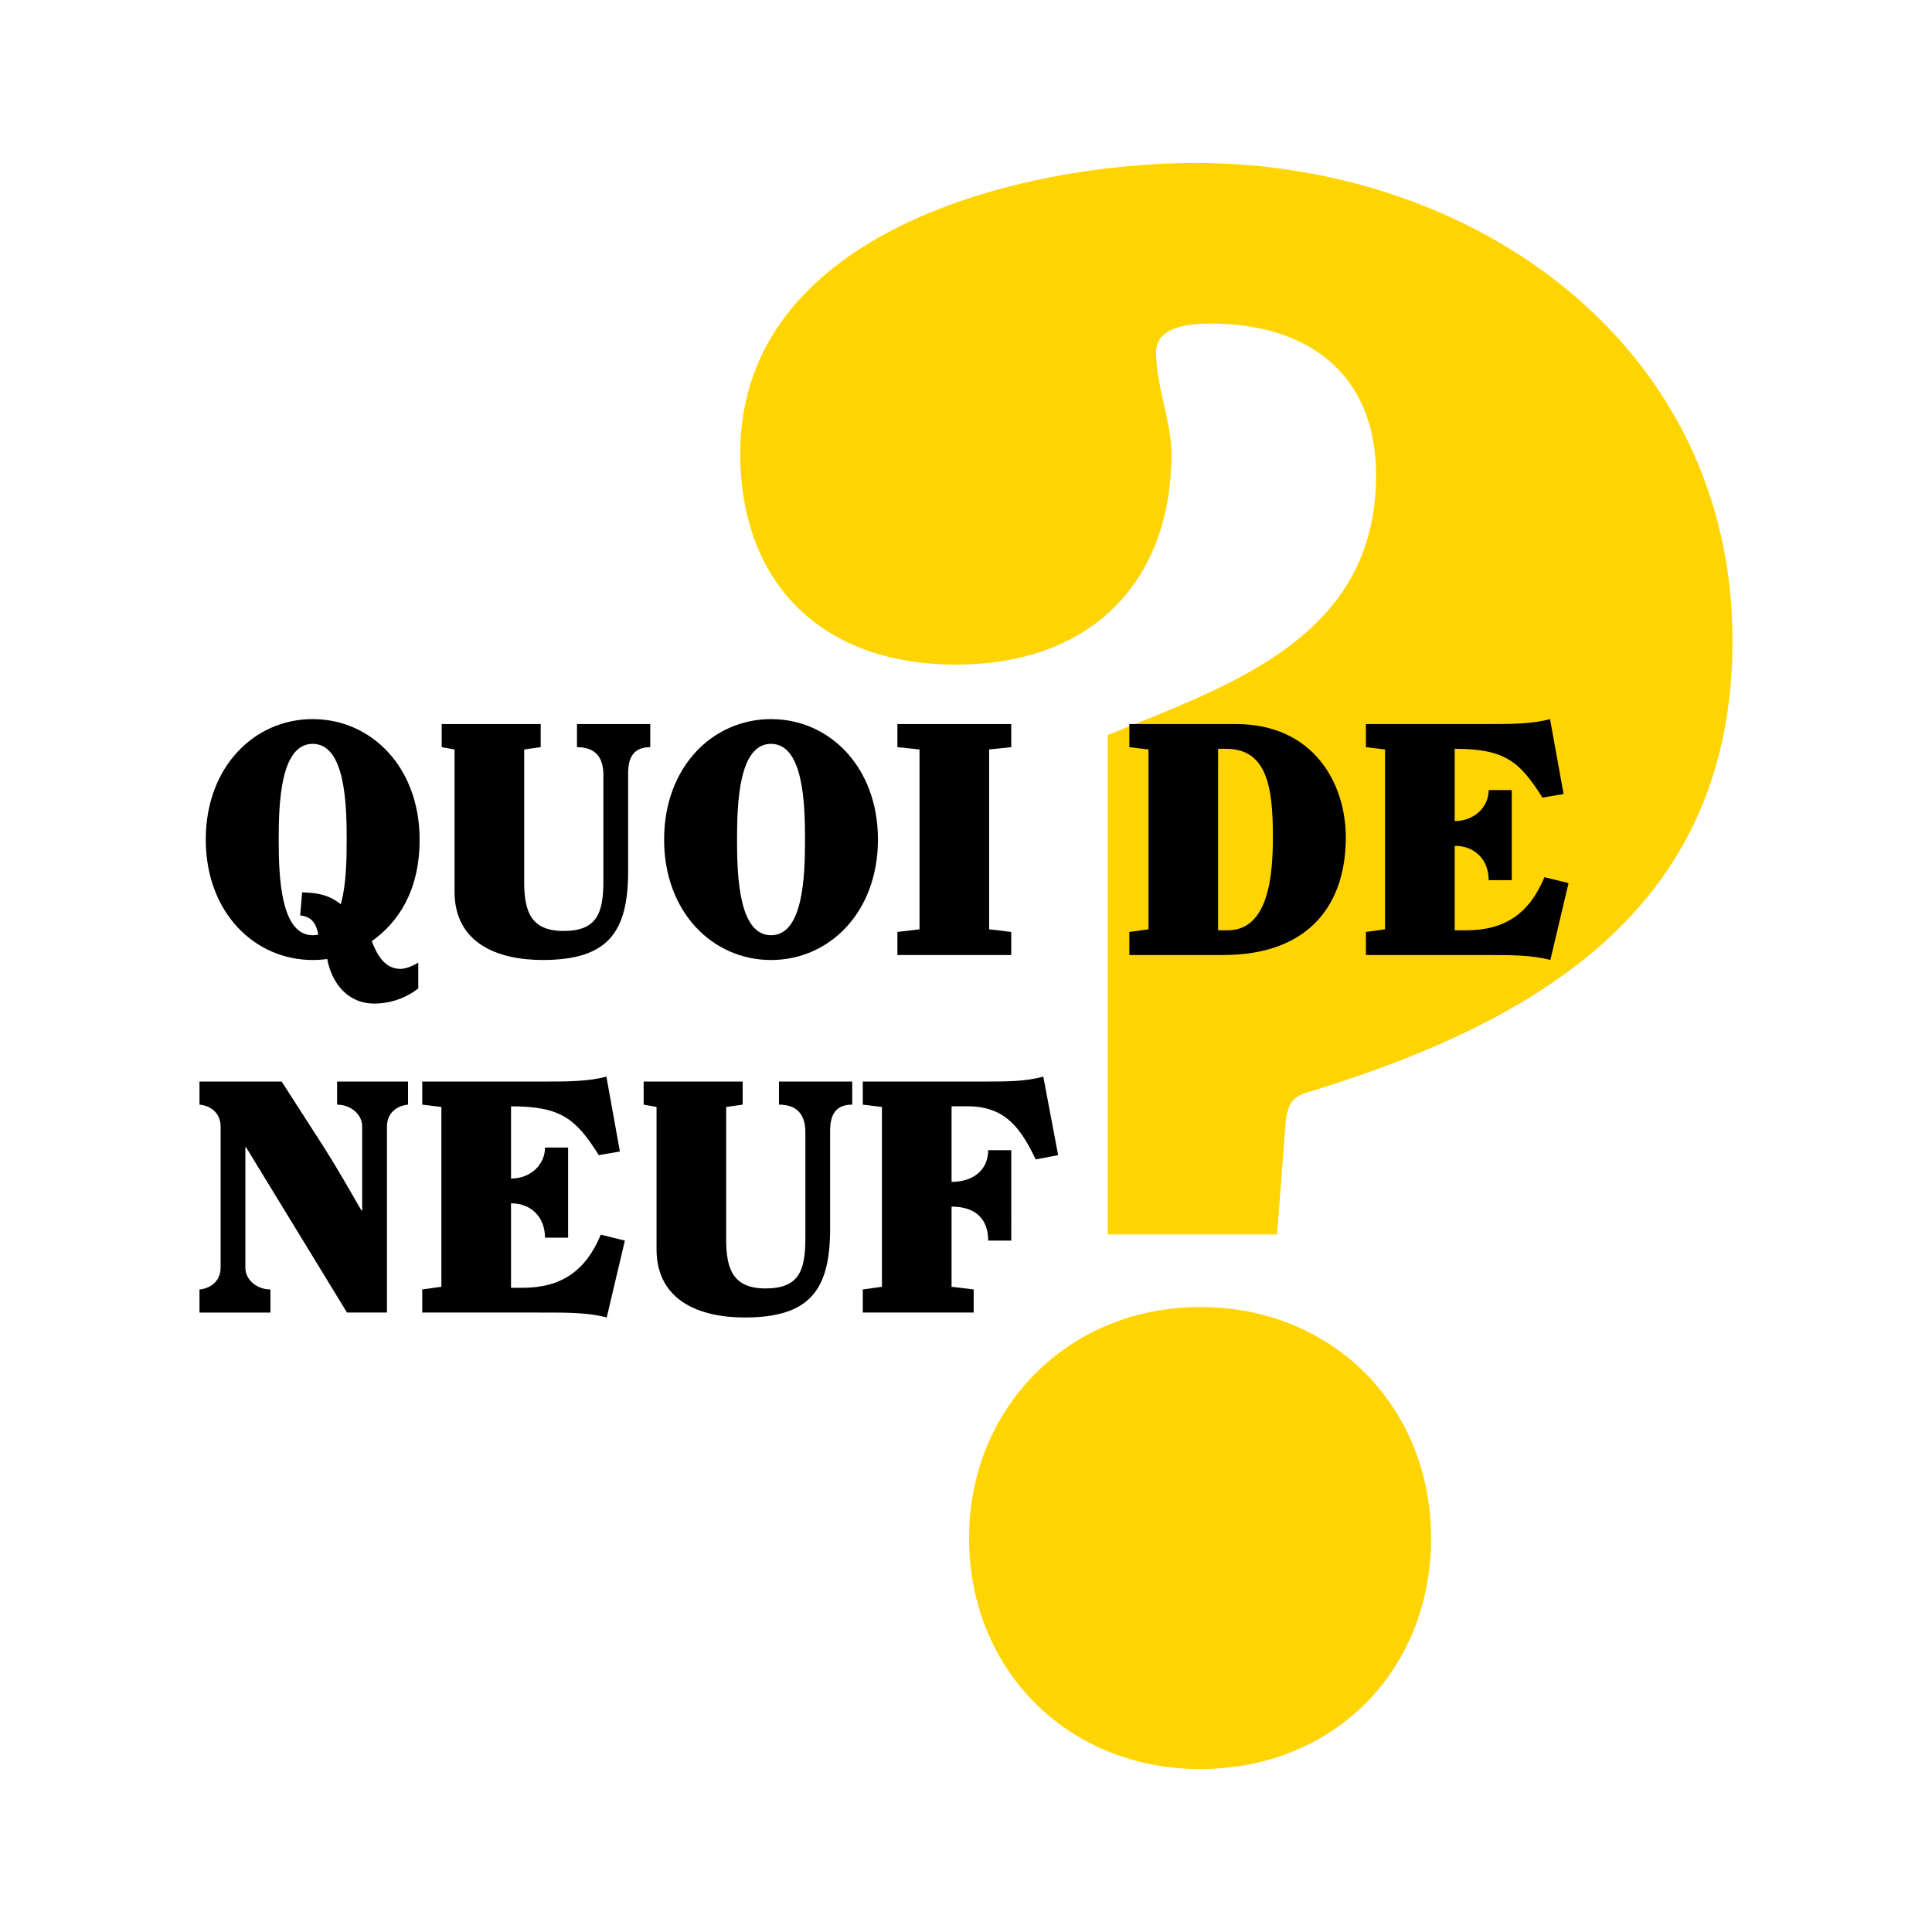
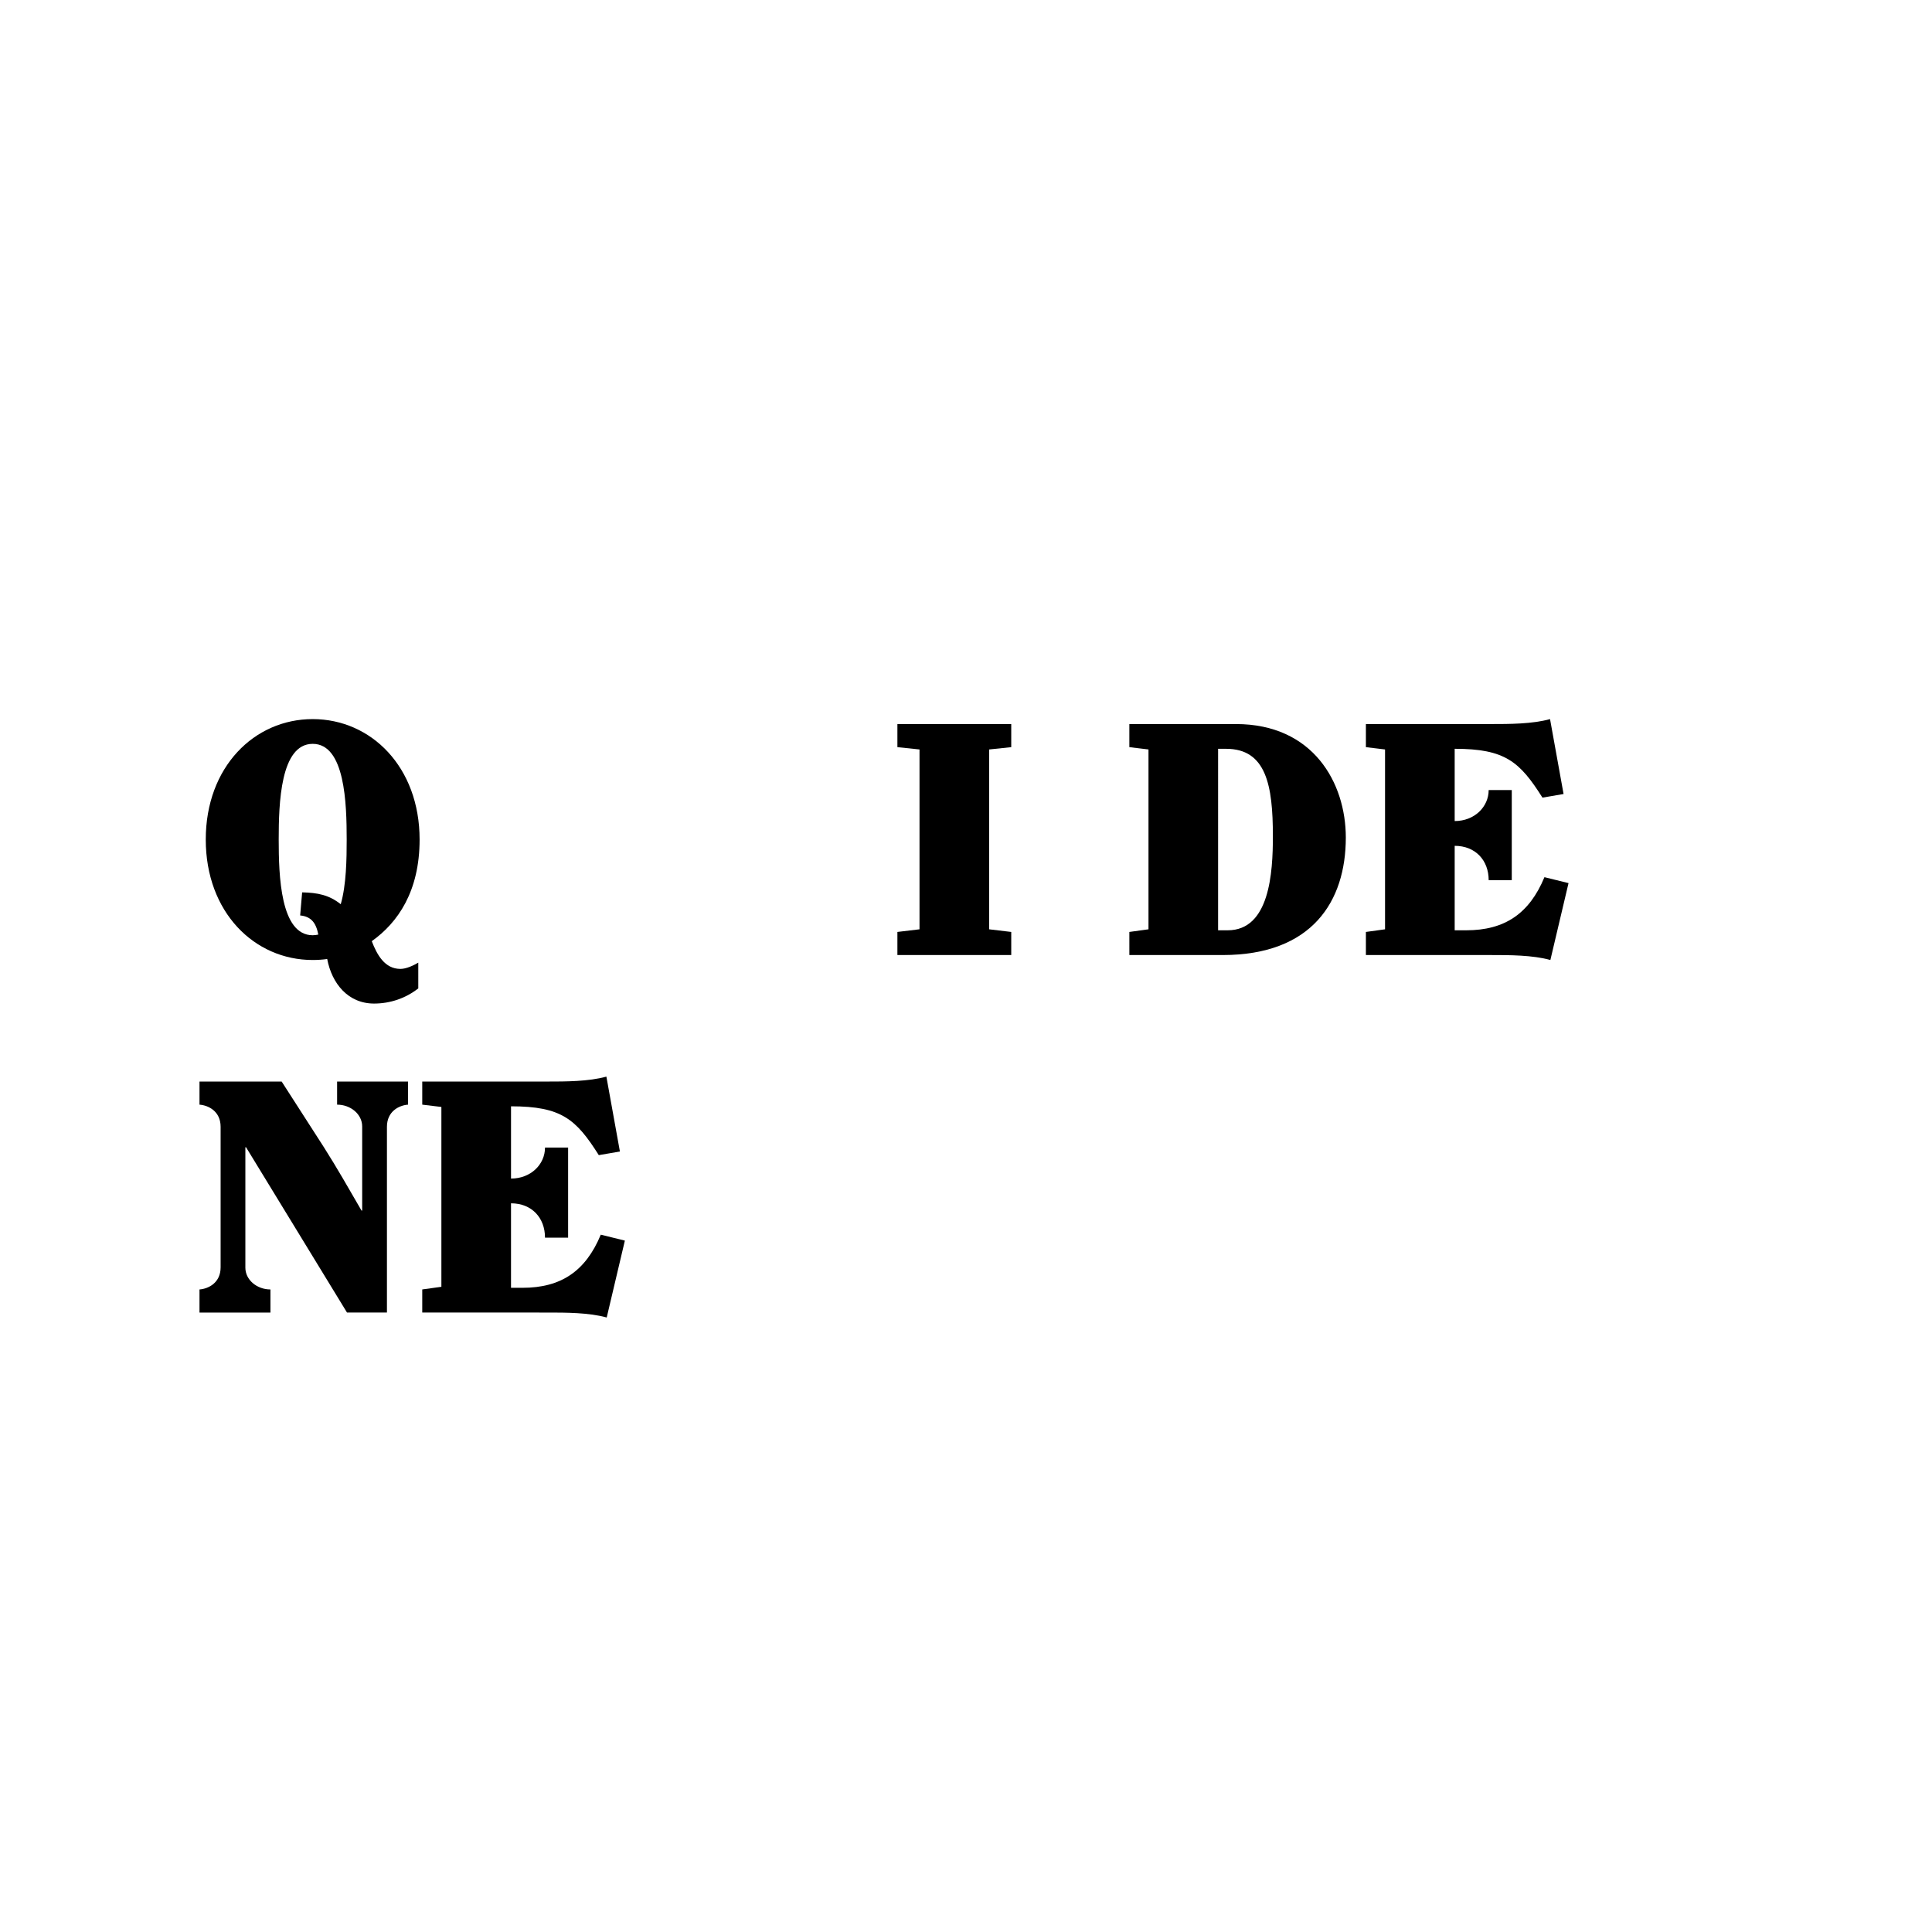
<svg xmlns="http://www.w3.org/2000/svg" version="1.0" id="Layer_1" x="0px" y="0px" width="192.756px" height="192.756px" viewBox="0 0 192.756 192.756" enable-background="new 0 0 192.756 192.756" xml:space="preserve">
  <g>
    <polygon fill-rule="evenodd" clip-rule="evenodd" fill="#FFFFFF" points="0,0 192.756,0 192.756,192.756 0,192.756 0,0  " />
-     <path fill-rule="evenodd" clip-rule="evenodd" fill="#FFD400" d="M110.512,123.158V73.33c12.512-5.049,26.779-9.878,26.779-25.902   c0-10.317-7.024-15.146-16.463-15.146c-1.976,0-5.488,0.22-5.488,2.854c0,3.292,1.537,7.024,1.537,10.097   c0,12.731-7.902,21.073-21.512,21.073s-21.512-8.342-21.512-21.073c0-22.17,28.097-28.975,45.438-28.975   c27.878,0,53.561,18.219,53.561,47.633c0,26.341-18.878,37.975-42.805,45.219c-1.097,0.439-1.536,1.098-1.756,2.635l-0.878,11.414   H110.512L110.512,123.158z M119.73,176.498c-13.17,0-23.048-9.877-23.048-23.049c0-12.951,9.878-23.047,23.048-23.047   c13.39,0,23.049,10.096,23.049,23.047C142.779,166.621,133.12,176.498,119.73,176.498L119.73,176.498z" />
    <path fill-rule="evenodd" clip-rule="evenodd" d="M41.732,98.611c-1.251,0.986-2.799,1.514-4.412,1.514   c-2.601,0-4.214-2.008-4.675-4.445c-0.461,0.066-0.955,0.099-1.448,0.099c-5.828,0-10.668-4.774-10.668-12.017   s4.84-12.017,10.668-12.017c5.827,0,10.667,4.774,10.667,12.017c0,5.169-2.173,8.296-4.773,10.14   c0.526,1.35,1.284,2.766,2.864,2.766c0.56,0,1.284-0.33,1.778-0.625V98.611L41.732,98.611z M30.144,89.03   c1.547,0.033,2.7,0.264,3.852,1.185c0.56-1.942,0.593-4.543,0.593-6.453c0-3.589-0.165-9.548-3.391-9.548   c-3.227,0-3.392,5.959-3.392,9.548c0,3.588,0.165,9.547,3.392,9.547c0.197,0,0.395-0.033,0.56-0.065   c-0.23-1.219-0.757-1.811-1.811-1.91L30.144,89.03L30.144,89.03z" />
-     <path fill-rule="evenodd" clip-rule="evenodd" d="M53.945,72.239v2.305l-1.646,0.23v13.235c0,2.897,0.658,4.873,3.918,4.873   c3.325,0,3.983-1.745,3.983-5.004V77.309c0-1.844-0.889-2.765-2.634-2.765v-2.305h7.309v2.305c-1.581,0-2.206,0.921-2.206,2.601   v9.777c0,6.091-2.008,8.856-8.527,8.856c-4.51,0-8.791-1.679-8.791-6.815v-14.19l-1.284-0.23v-2.305H53.945L53.945,72.239z" />
-     <path fill-rule="evenodd" clip-rule="evenodd" d="M76.926,71.746c5.827,0,10.667,4.774,10.667,12.017s-4.839,12.017-10.667,12.017   c-5.828,0-10.667-4.774-10.667-12.017S71.098,71.746,76.926,71.746L76.926,71.746z M73.535,83.762c0,3.588,0.164,9.547,3.391,9.547   c3.226,0,3.391-5.959,3.391-9.547c0-3.589-0.165-9.548-3.391-9.548C73.699,74.214,73.535,80.173,73.535,83.762L73.535,83.762z" />
    <polygon fill-rule="evenodd" clip-rule="evenodd" points="89.534,95.285 89.534,92.98 91.74,92.717 91.74,74.774 89.534,74.544    89.534,72.239 100.892,72.239 100.892,74.544 98.687,74.774 98.687,92.717 100.892,92.98 100.892,95.285 89.534,95.285  " />
    <path fill-rule="evenodd" clip-rule="evenodd" d="M114.584,74.774l-1.909-0.23v-2.305h10.634c7.704,0,10.963,5.86,10.963,11.325   c0,6.354-3.357,11.721-12.279,11.721h-9.317V92.98l1.909-0.263V74.774L114.584,74.774z M121.53,92.816h0.955   c4.182,0,4.511-5.729,4.511-9.383c0-5.07-0.659-8.725-4.675-8.725h-0.791V92.816L121.53,92.816z" />
    <path fill-rule="evenodd" clip-rule="evenodd" d="M150.83,87.812h-2.305c0-1.976-1.316-3.424-3.391-3.424v8.428h1.152   c3.819,0,6.288-1.646,7.803-5.3l2.403,0.592l-1.811,7.671c-1.777-0.494-4.083-0.494-5.894-0.494h-12.511V92.98l1.91-0.263V74.774   l-1.91-0.23v-2.305h12.478c1.812,0,4.116,0,5.894-0.494l1.35,7.473l-2.106,0.362c-2.271-3.588-3.721-4.873-8.758-4.873v7.21   c1.976,0,3.391-1.416,3.391-3.095h2.305V87.812L150.83,87.812z" />
    <path fill-rule="evenodd" clip-rule="evenodd" d="M34.621,130.953l-10.075-16.494H24.48v12.016c0,1.219,1.152,2.174,2.502,2.174   v2.305h-7.078v-2.305c0.889-0.066,2.107-0.658,2.107-2.205v-14.025c0-1.549-1.219-2.141-2.107-2.207v-2.305h8.198l4.214,6.553   c1.317,2.074,2.535,4.215,3.753,6.32h0.066v-8.395c0-1.219-1.152-2.174-2.502-2.174v-2.305h7.078v2.305   c-0.889,0.066-2.106,0.658-2.106,2.207v18.535H34.621L34.621,130.953z" />
    <path fill-rule="evenodd" clip-rule="evenodd" d="M56.68,123.48h-2.305c0-1.977-1.317-3.426-3.391-3.426v8.43h1.153   c3.819,0,6.288-1.646,7.803-5.301l2.403,0.592l-1.811,7.672c-1.778-0.494-4.083-0.494-5.893-0.494H42.128v-2.305l1.909-0.264   v-17.943l-1.909-0.23v-2.305h12.478c1.811,0,4.116,0,5.893-0.492l1.35,7.473l-2.106,0.361c-2.272-3.588-3.721-4.871-8.758-4.871   v7.209c1.976,0,3.391-1.416,3.391-3.094h2.305V123.48L56.68,123.48z" />
-     <path fill-rule="evenodd" clip-rule="evenodd" d="M74.097,107.906v2.305l-1.646,0.23v13.236c0,2.896,0.658,4.871,3.917,4.871   c3.325,0,3.984-1.744,3.984-5.004v-10.568c0-1.844-0.889-2.766-2.634-2.766v-2.305h7.309v2.305c-1.58,0-2.206,0.922-2.206,2.602   v9.777c0,6.092-2.008,8.857-8.527,8.857c-4.51,0-8.791-1.68-8.791-6.814v-14.191l-1.284-0.23v-2.305H74.097L74.097,107.906z" />
-     <path fill-rule="evenodd" clip-rule="evenodd" d="M100.896,123.775h-2.305c0-2.107-1.218-3.391-3.654-3.391v8l2.206,0.264v2.305   H86.081v-2.305l1.91-0.264v-17.943l-1.91-0.23v-2.305h12.116c2.205,0,4.115,0,5.893-0.492l1.481,7.834l-2.238,0.428   c-1.481-3.094-3.029-5.299-6.782-5.299h-1.613v7.539c2.271,0,3.654-1.285,3.654-3.16h2.305V123.775L100.896,123.775z" />
  </g>
</svg>